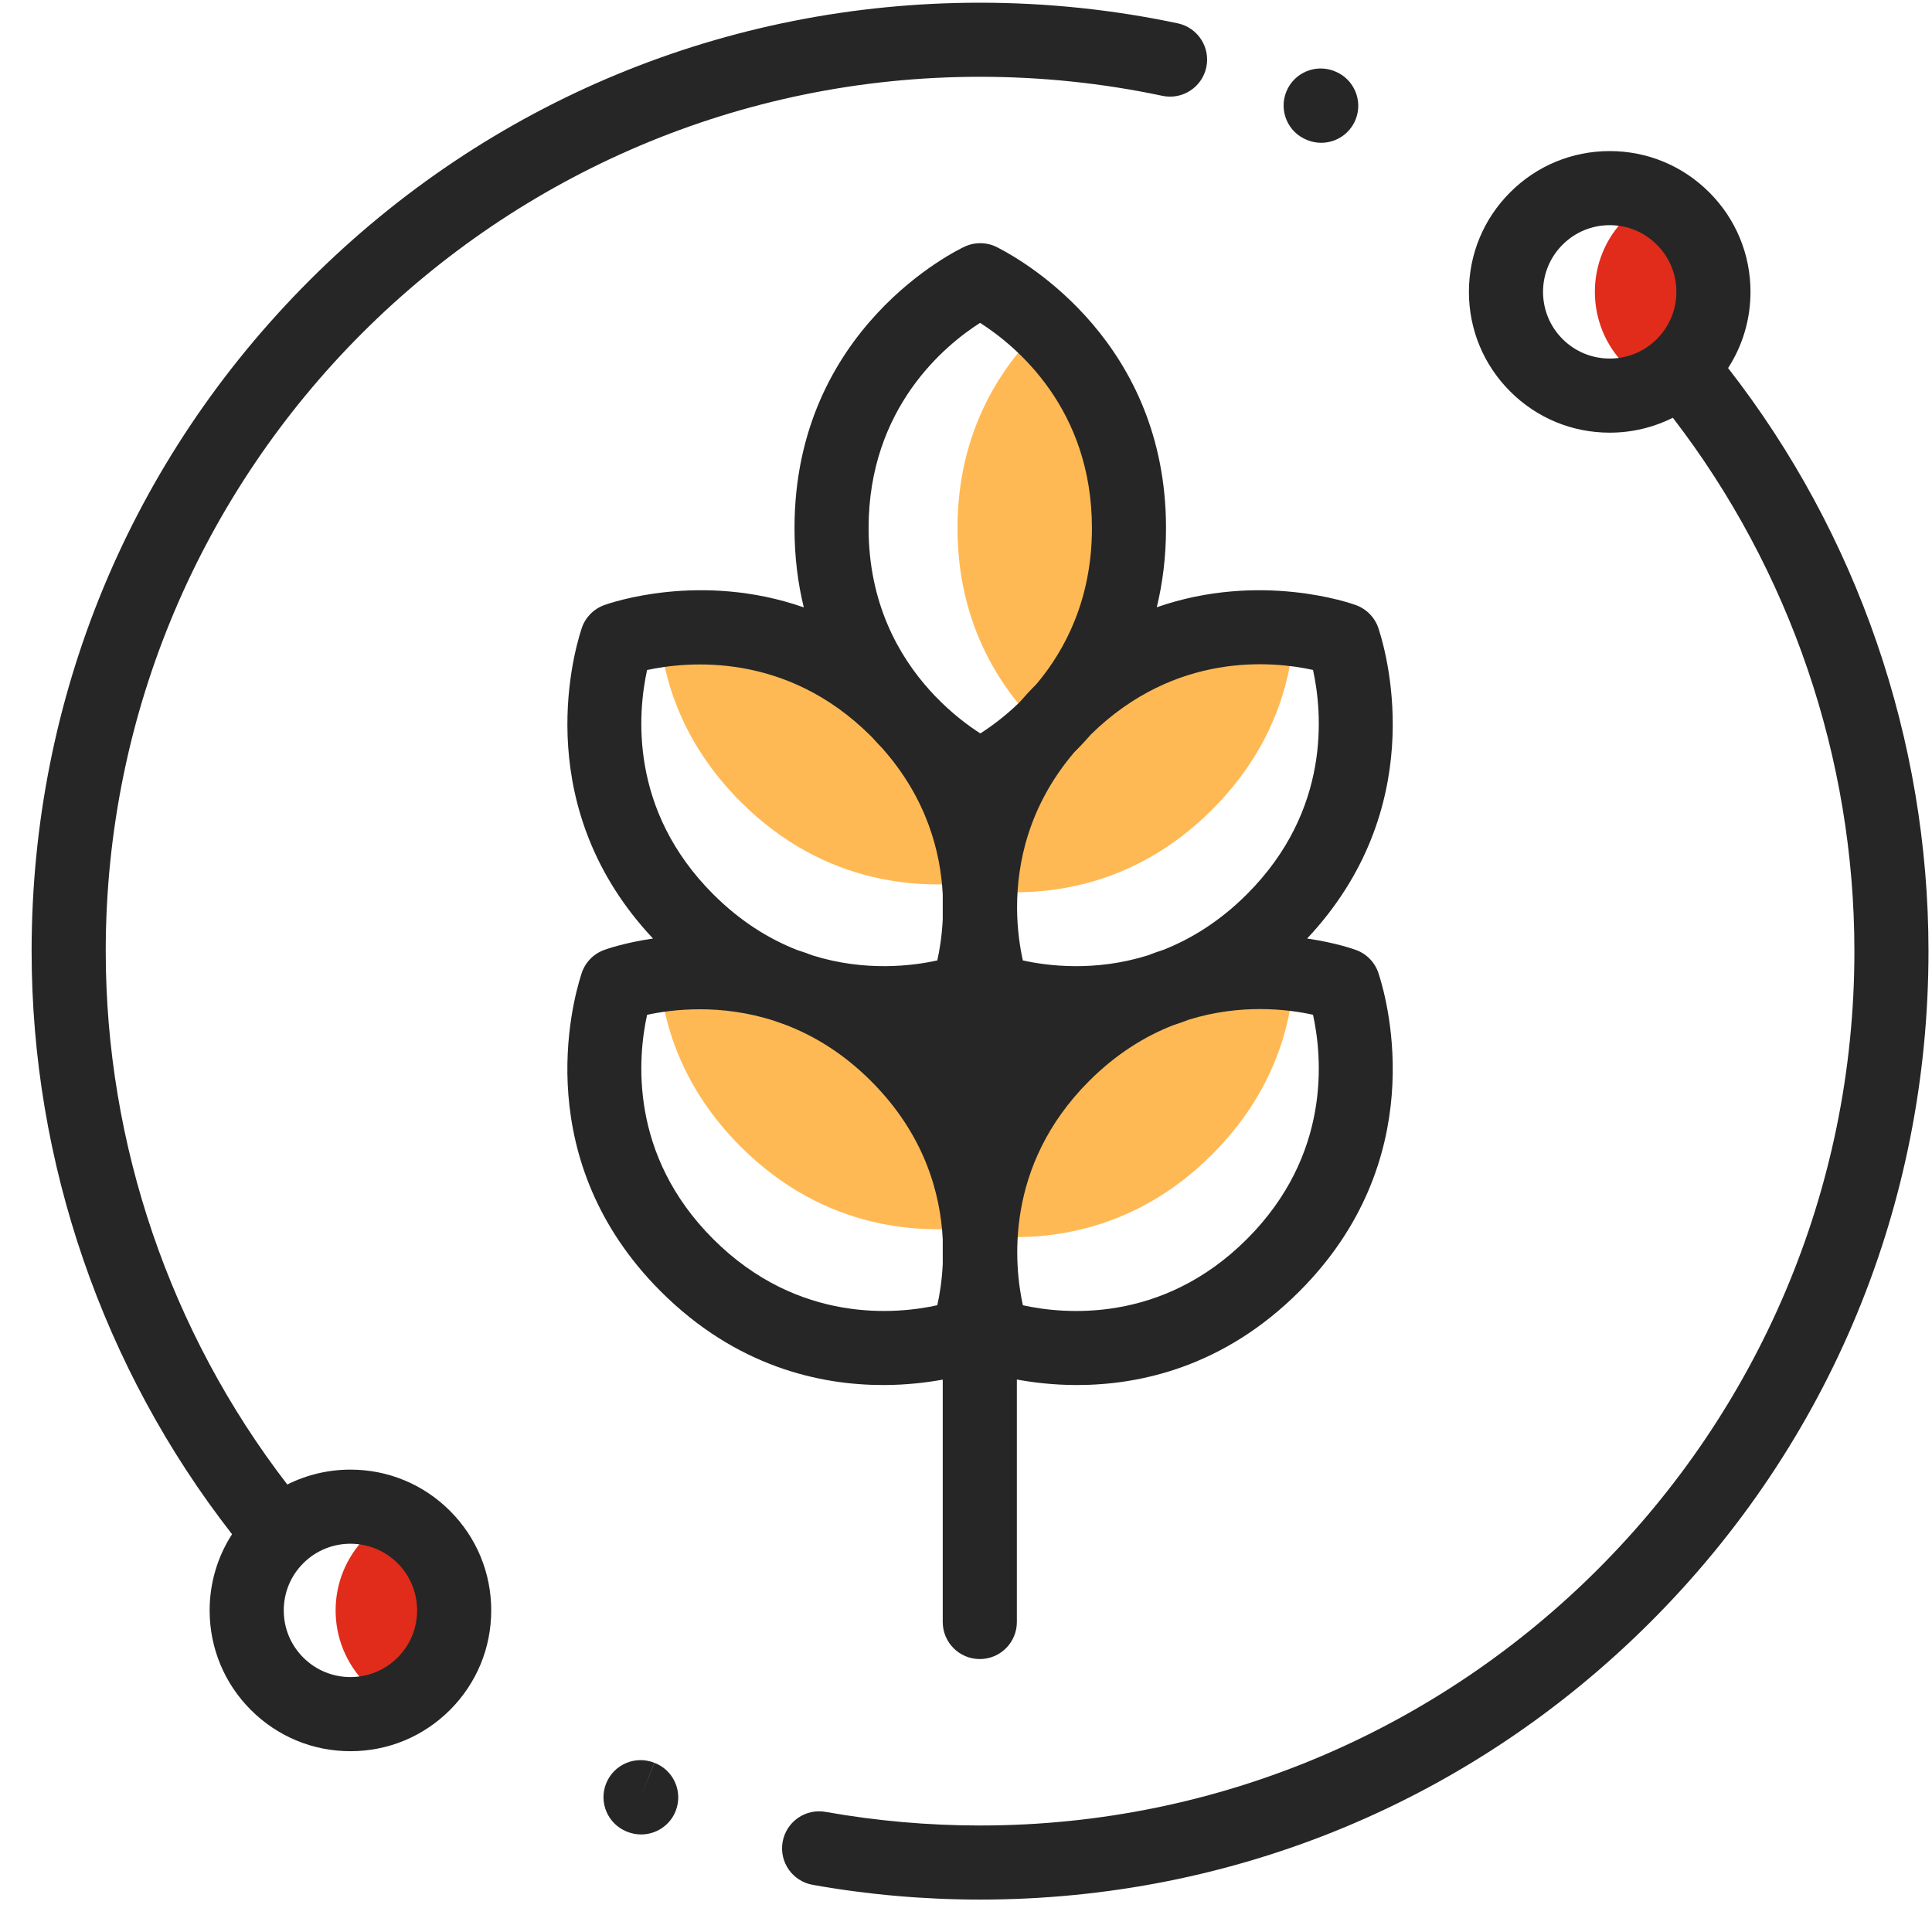
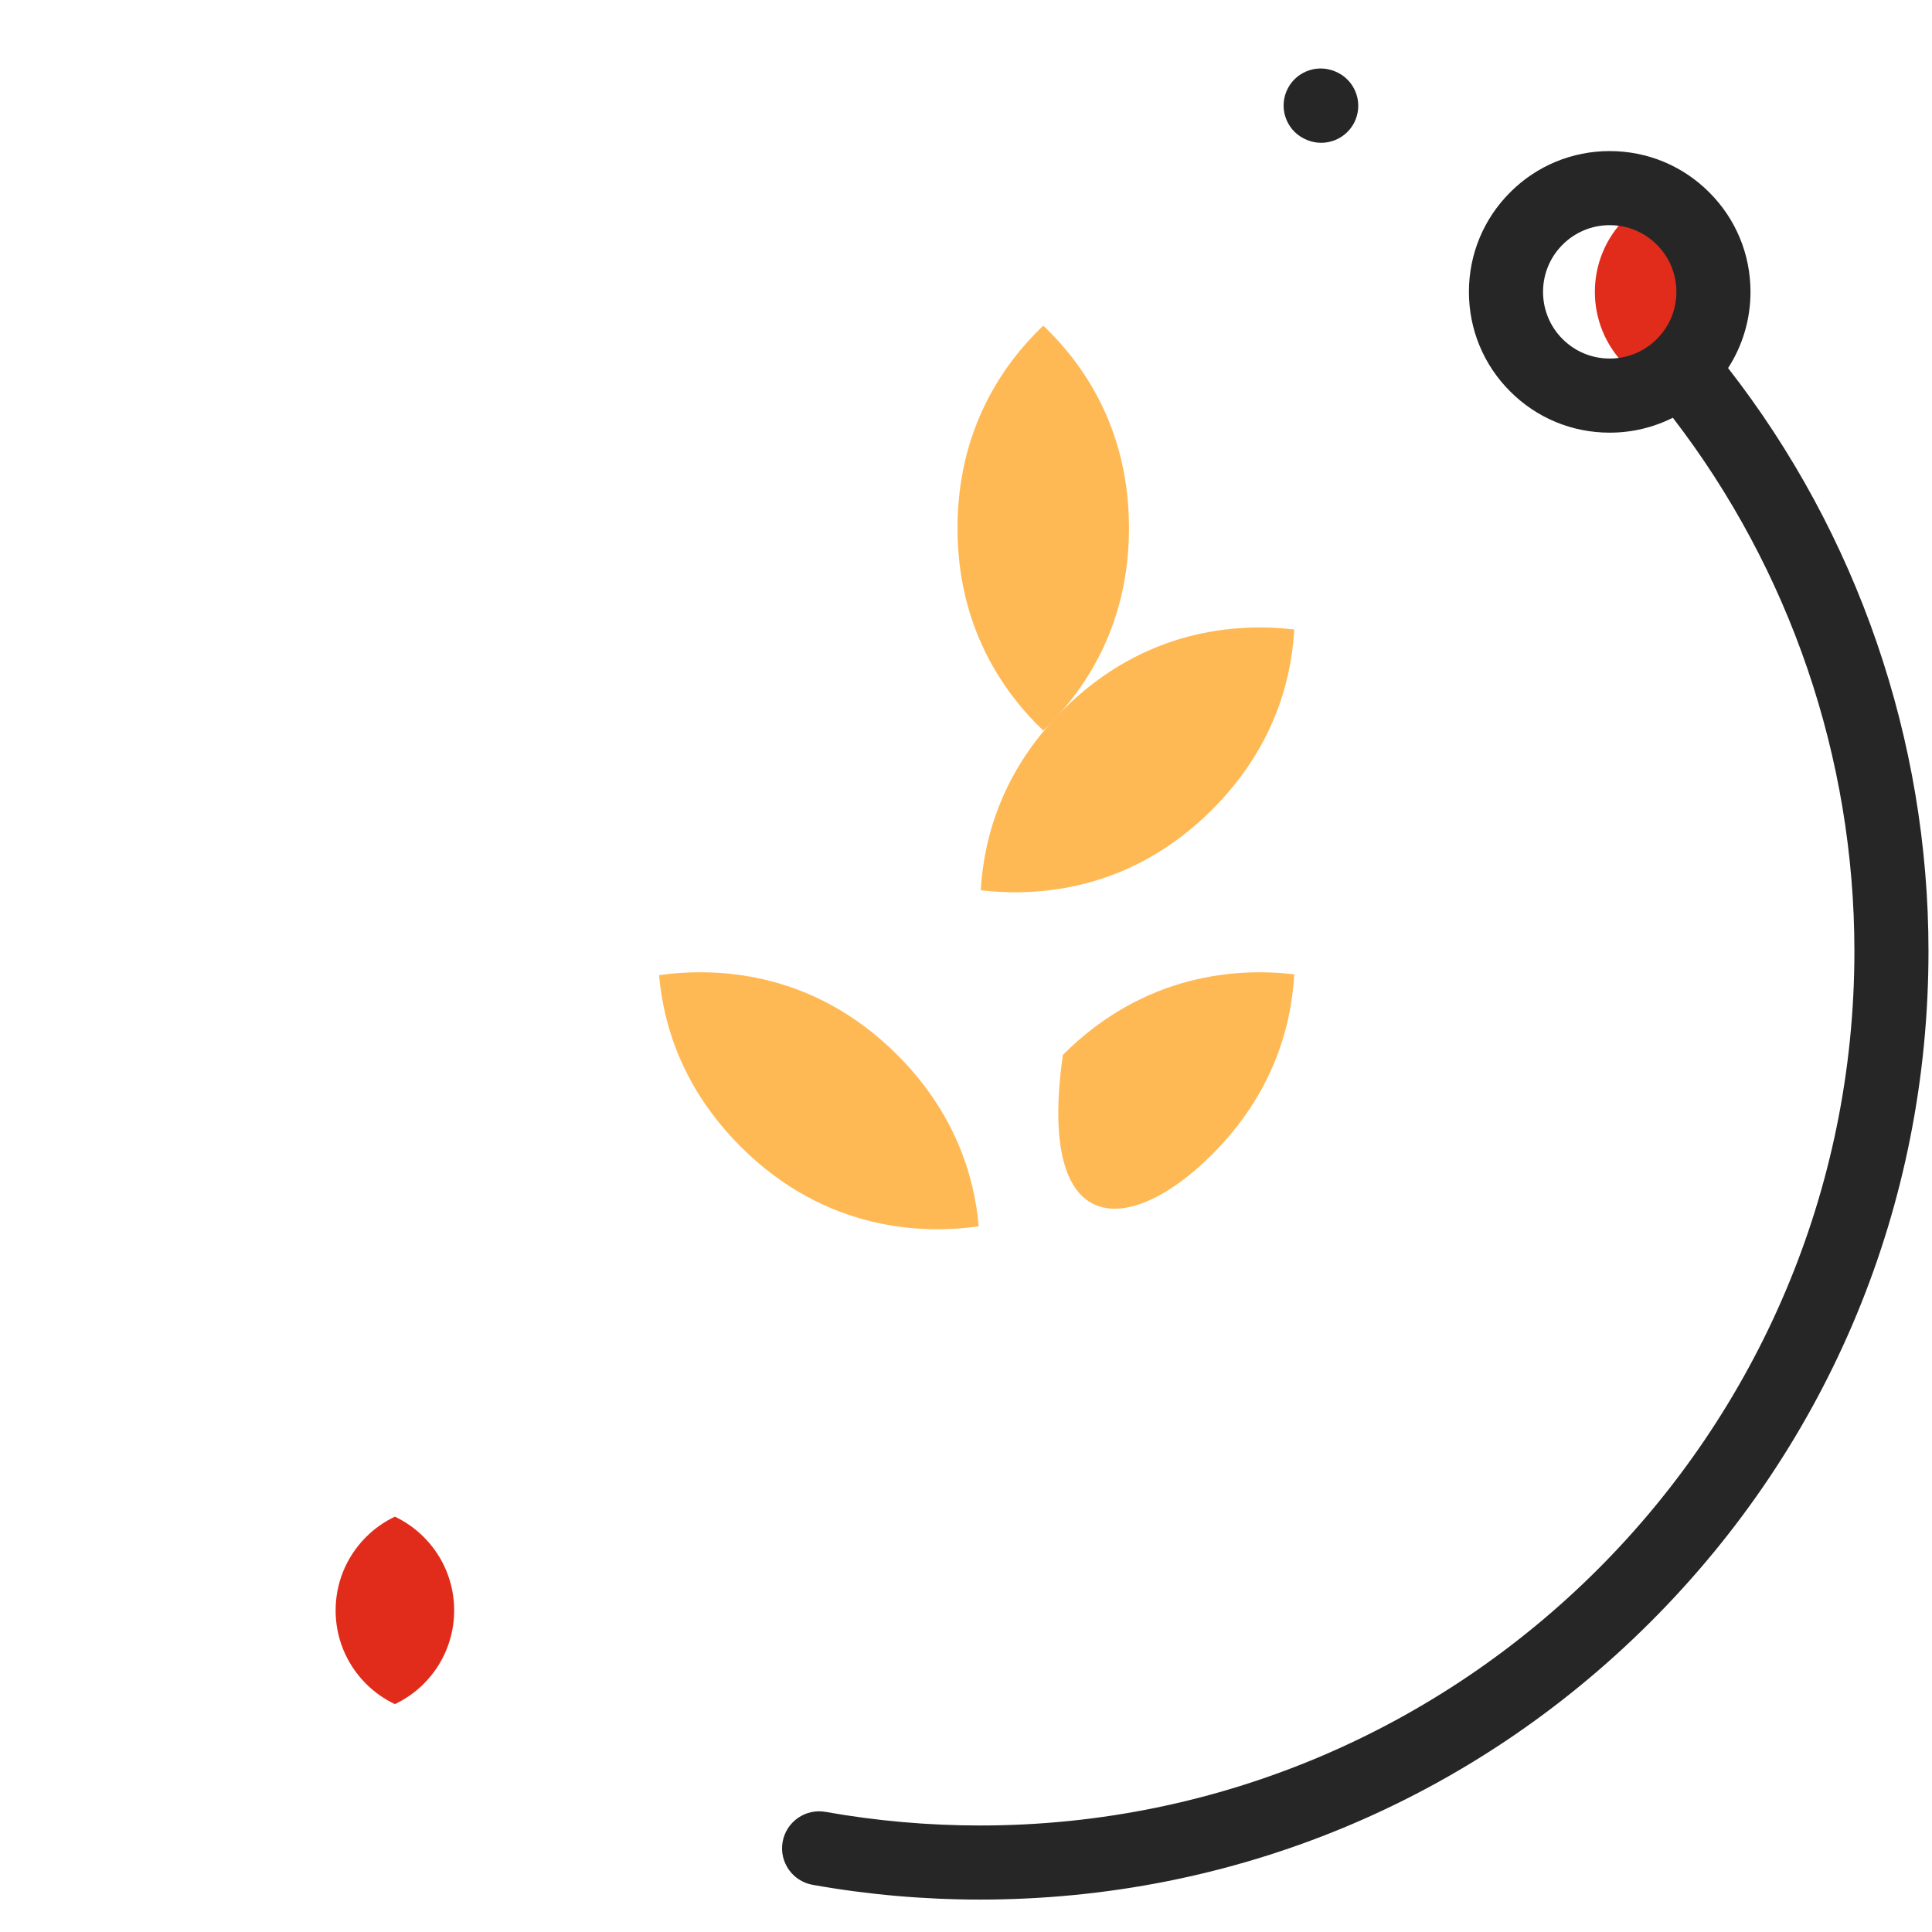
<svg xmlns="http://www.w3.org/2000/svg" width="55" height="55" viewBox="0 0 55 55" fill="none">
  <g clip-path="url(#clip0_1_1274)">
-     <path d="M30.258 30.03C28.539 31.749 28.007 33.647 27.92 35.161C29.504 35.347 32.169 35.202 34.505 32.867C36.229 31.142 36.76 29.247 36.845 27.737C35.261 27.55 32.594 27.694 30.258 30.03Z" fill="#FFB954" />
+     <path d="M30.258 30.03C29.504 35.347 32.169 35.202 34.505 32.867C36.229 31.142 36.76 29.247 36.845 27.737C35.261 27.55 32.594 27.694 30.258 30.03Z" fill="#FFB954" />
    <path d="M30.258 20.214C28.539 21.933 28.007 23.831 27.92 25.344C29.504 25.53 32.169 25.386 34.505 23.05C36.229 21.326 36.76 19.431 36.845 17.92C35.261 17.733 32.594 17.877 30.258 20.214Z" fill="#FFB954" />
    <path d="M29.7 9.27C28.545 10.371 27.258 12.228 27.258 15.034C27.258 17.839 28.544 19.696 29.699 20.797C30.854 19.696 32.14 17.839 32.14 15.034C32.14 12.219 30.854 10.367 29.7 9.27Z" fill="#FFB954" />
    <path d="M18.762 27.761C18.891 29.228 19.454 31.011 21.085 32.642C23.518 35.075 26.309 35.131 27.863 34.911C27.733 33.442 27.169 31.656 25.543 30.03C23.108 27.596 20.315 27.542 18.762 27.761Z" fill="#FFB954" />
-     <path d="M18.762 17.945C18.891 19.412 19.454 21.195 21.085 22.826C23.518 25.259 26.309 25.314 27.863 25.095C27.733 23.626 27.169 21.84 25.543 20.214C23.108 17.78 20.315 17.726 18.762 17.945Z" fill="#FFB954" />
    <path d="M47.913 6.221C47.667 5.974 47.388 5.782 47.09 5.64C46.793 5.782 46.514 5.975 46.268 6.221C45.114 7.374 45.114 9.244 46.268 10.397C46.514 10.643 46.793 10.836 47.09 10.977C47.388 10.836 47.667 10.643 47.913 10.397C49.066 9.244 49.066 7.374 47.913 6.221Z" fill="#E12C1B" />
    <path d="M12.064 43.757C11.818 43.511 11.539 43.317 11.242 43.176C10.944 43.317 10.665 43.511 10.419 43.757C9.266 44.91 9.266 46.78 10.419 47.933C10.665 48.179 10.944 48.372 11.242 48.513C11.539 48.372 11.818 48.179 12.064 47.933C13.218 46.78 13.218 44.91 12.064 43.757Z" fill="#E12C1B" />
-     <path d="M16.548 27.738C16.273 28.593 15.091 33.044 18.81 36.763C20.962 38.915 23.351 39.429 25.14 39.429C25.803 39.429 26.382 39.358 26.838 39.275V46.176C26.838 46.758 27.31 47.23 27.893 47.23C28.476 47.23 28.948 46.758 28.948 46.176V39.272C29.406 39.357 29.99 39.429 30.66 39.429C32.45 39.429 34.839 38.915 36.99 36.763C40.709 33.044 39.528 28.593 39.253 27.738C39.16 27.42 38.921 27.16 38.603 27.044C38.539 27.02 38.019 26.836 37.211 26.718C40.661 23.048 39.522 18.759 39.253 17.922C39.16 17.604 38.921 17.344 38.603 17.227C38.455 17.173 35.873 16.263 32.931 17.287C33.097 16.605 33.194 15.856 33.194 15.034C33.194 9.775 29.212 7.463 28.413 7.053C28.122 6.893 27.768 6.879 27.462 7.021C27.264 7.113 22.618 9.337 22.618 15.034C22.618 15.858 22.715 16.608 22.882 17.291C19.935 16.26 17.346 17.173 17.198 17.227C16.88 17.344 16.641 17.604 16.548 17.922C16.279 18.759 15.14 23.048 18.59 26.718C17.782 26.836 17.262 27.02 17.198 27.044C16.88 27.16 16.641 27.42 16.548 27.738ZM35.499 35.272C33.065 37.706 30.244 37.407 29.119 37.158C28.874 36.036 28.578 33.202 31.003 30.776C31.779 30 32.595 29.502 33.382 29.192C33.532 29.143 33.683 29.09 33.835 29.031C35.336 28.563 36.681 28.734 37.379 28.888C37.644 30.098 37.897 32.873 35.499 35.272ZM37.379 19.072C37.644 20.282 37.897 23.057 35.499 25.455C34.725 26.229 33.912 26.726 33.127 27.037C32.974 27.086 32.82 27.141 32.665 27.201C31.161 27.669 29.814 27.496 29.118 27.341C29.04 26.99 28.957 26.473 28.954 25.856C28.954 25.847 28.954 25.838 28.954 25.829C28.953 24.59 29.273 22.952 30.584 21.413C30.74 21.259 30.896 21.093 31.051 20.914C33.471 18.534 36.259 18.824 37.379 19.072ZM27.901 9.191C28.944 9.858 31.085 11.642 31.085 15.034C31.085 17.049 30.329 18.496 29.507 19.473C29.336 19.644 29.176 19.817 29.025 19.991C28.604 20.401 28.2 20.693 27.908 20.879C27.577 20.667 27.101 20.317 26.617 19.812C26.568 19.758 26.518 19.704 26.467 19.65C25.585 18.672 24.727 17.17 24.727 15.034C24.727 11.596 26.927 9.812 27.901 9.191ZM18.421 19.074C19.548 18.83 22.376 18.539 24.797 20.96C24.813 20.975 24.826 20.991 24.842 21.006C24.934 21.11 25.027 21.209 25.12 21.305C26.382 22.729 26.777 24.251 26.838 25.467V26.171C26.815 26.649 26.748 27.052 26.683 27.341C25.985 27.496 24.636 27.669 23.133 27.199C22.98 27.141 22.829 27.087 22.678 27.039C21.892 26.728 21.077 26.231 20.302 25.455C17.905 23.058 18.156 20.285 18.421 19.074ZM18.421 28.89C19.13 28.736 20.514 28.565 22.045 29.062C22.146 29.099 22.246 29.135 22.346 29.168C23.157 29.476 23.999 29.978 24.797 30.776C26.318 32.297 26.772 33.968 26.838 35.283V35.987C26.815 36.466 26.748 36.868 26.683 37.157C25.556 37.407 22.735 37.705 20.302 35.272C17.905 32.875 18.156 30.101 18.421 28.89Z" fill="#262626" />
-     <path d="M9.976 41.837C9.342 41.837 8.73 41.985 8.179 42.261C4.841 37.928 3.01 32.568 3.01 27.077C3.01 13.352 14.175 2.186 27.9 2.186C29.649 2.186 31.395 2.368 33.09 2.728C33.66 2.849 34.22 2.485 34.341 1.915C34.462 1.345 34.097 0.786 33.528 0.664C31.689 0.275 29.796 0.077 27.9 0.077C20.689 0.077 13.908 2.885 8.808 7.985C3.709 13.085 0.9 19.865 0.9 27.077C0.9 33.086 2.922 38.952 6.606 43.676C6.192 44.317 5.968 45.063 5.968 45.845C5.968 46.915 6.385 47.922 7.142 48.679C7.899 49.436 8.906 49.853 9.976 49.853C11.047 49.853 12.053 49.436 12.81 48.679C13.567 47.922 13.984 46.915 13.984 45.845C13.984 44.775 13.567 43.768 12.81 43.011C12.053 42.254 11.047 41.837 9.976 41.837ZM11.319 47.187C10.578 47.928 9.374 47.928 8.634 47.187C8.275 46.829 8.078 46.352 8.078 45.845C8.078 45.338 8.275 44.861 8.634 44.502C9.004 44.132 9.49 43.947 9.976 43.947C10.462 43.947 10.948 44.132 11.319 44.502C11.677 44.861 11.874 45.338 11.874 45.845C11.874 46.352 11.677 46.829 11.319 47.187Z" fill="#262626" />
    <path d="M49.195 10.478C49.609 9.837 49.833 9.09 49.833 8.309C49.833 7.239 49.416 6.232 48.658 5.475C47.901 4.718 46.895 4.301 45.825 4.301C44.754 4.301 43.747 4.718 42.991 5.475C42.234 6.232 41.817 7.239 41.817 8.309C41.817 9.379 42.234 10.386 42.991 11.143C43.747 11.9 44.754 12.317 45.825 12.317C46.459 12.317 47.071 12.169 47.622 11.892C50.96 16.226 52.791 21.586 52.791 27.077C52.791 40.802 41.625 51.968 27.9 51.968C26.424 51.968 24.945 51.837 23.504 51.581C22.931 51.478 22.382 51.86 22.28 52.434C22.178 53.007 22.56 53.555 23.134 53.657C24.696 53.936 26.3 54.077 27.9 54.077C35.112 54.077 41.893 51.268 46.992 46.169C52.092 41.069 54.9 34.289 54.9 27.077C54.9 21.068 52.878 15.201 49.195 10.478ZM44.482 9.651C43.742 8.911 43.742 7.707 44.482 6.967C44.841 6.608 45.318 6.41 45.825 6.41C46.332 6.41 46.809 6.608 47.167 6.967C47.526 7.325 47.723 7.802 47.723 8.309C47.723 8.816 47.526 9.293 47.167 9.651C46.809 10.01 46.332 10.207 45.825 10.207C45.318 10.207 44.841 10.01 44.482 9.651Z" fill="#262626" />
-     <path d="M18.633 50.185L18.235 51.162L18.63 50.184C18.09 49.966 17.476 50.227 17.257 50.767C17.039 51.307 17.299 51.921 17.84 52.14L17.872 52.153C17.997 52.2 18.125 52.223 18.251 52.223C18.676 52.223 19.077 51.966 19.238 51.547C19.446 51.002 19.177 50.394 18.633 50.185Z" fill="#262626" />
    <path d="M37.205 3.983L37.217 3.988C37.346 4.041 37.48 4.065 37.611 4.065C38.029 4.065 38.424 3.816 38.59 3.406C38.808 2.866 38.547 2.251 38.007 2.033L37.988 2.025C37.447 1.809 36.834 2.072 36.617 2.613C36.401 3.154 36.664 3.767 37.205 3.983Z" fill="#262626" />
  </g>
  <defs>
    <clipPath id="clip0_1_1274">
      <rect width="54" height="54" fill="white" transform="translate(0.9 0.077)" />
    </clipPath>
  </defs>
</svg>